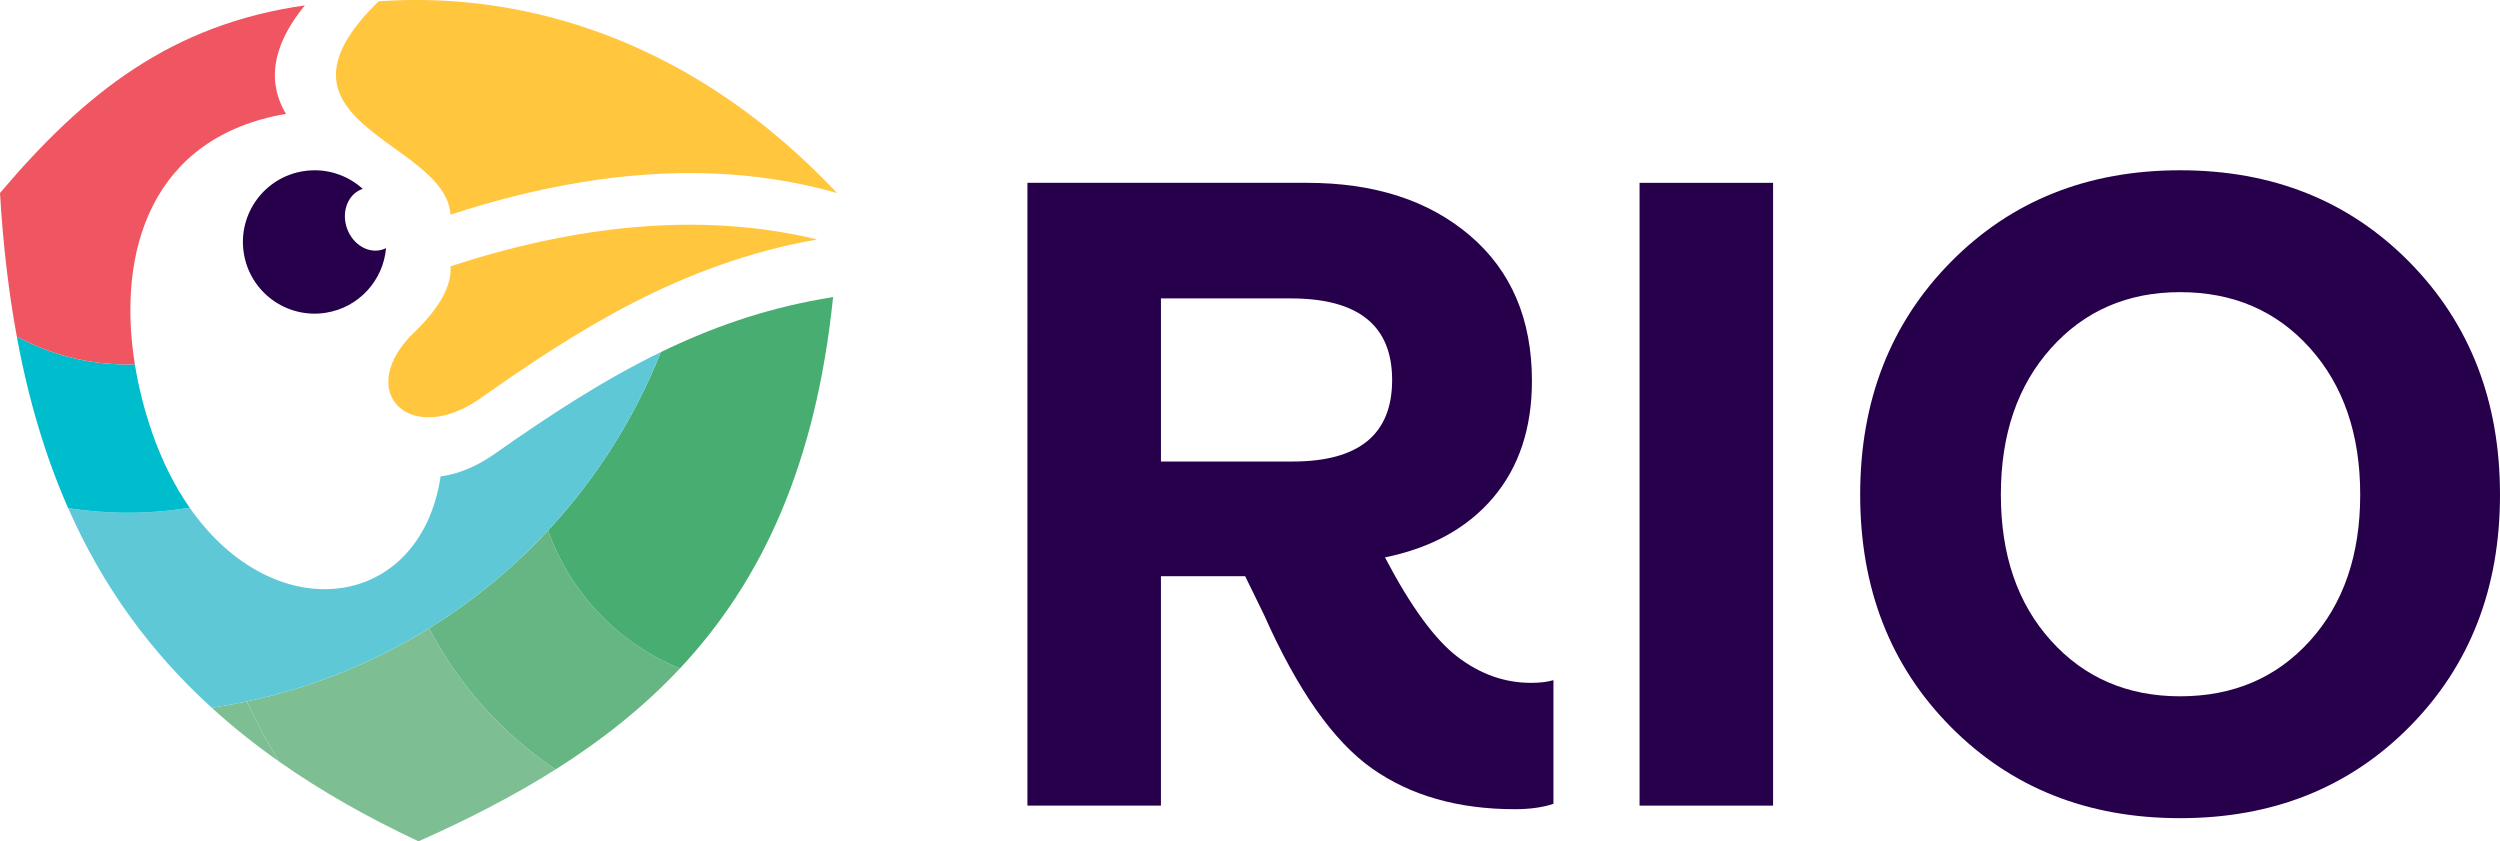
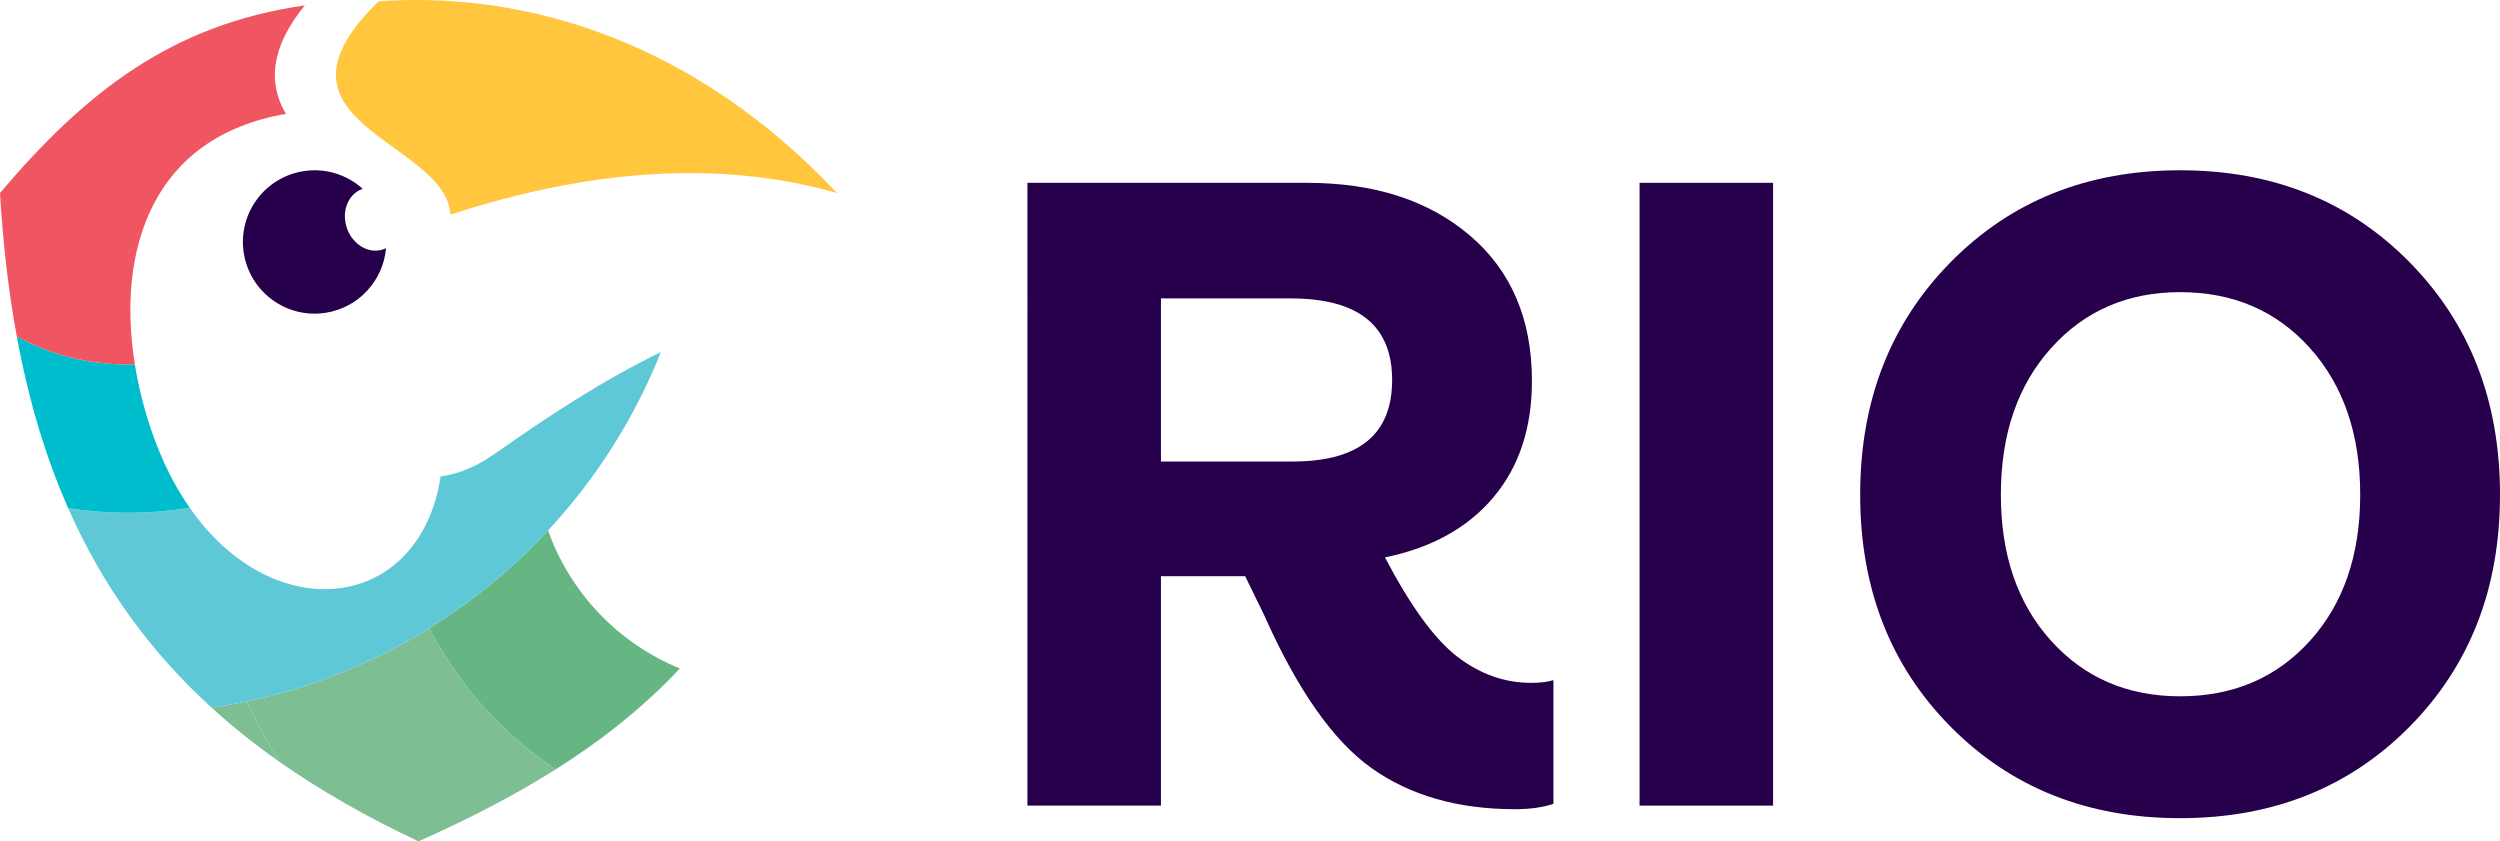
<svg xmlns="http://www.w3.org/2000/svg" version="1.1" id="Layer_1" x="0px" y="0px" width="496px" height="166.919px" viewBox="0 0 496 166.919" style="enable-background:new 0 0 496 166.919;" xml:space="preserve">
  <g>
    <path style="fill:#27004B;" d="M303.759,135.478c1.777,0,3.259-0.178,4.445-0.534v24.535c-2.133,0.712-4.685,1.067-7.645,1.067   c-11.263,0-20.713-2.694-28.358-8.089c-7.645-5.392-14.787-15.557-21.424-30.491l-3.733-7.645h-16.712v45.514h-26.491V36.272   h55.471c13.392,0,24.179,3.497,32.358,10.49c8.178,6.995,12.266,16.595,12.266,28.802c0,9.365-2.55,17.067-7.645,23.112   c-5.097,6.045-12.267,10.017-21.512,11.912c5.095,9.721,9.894,16.299,14.401,19.735   C293.684,133.762,298.542,135.478,303.759,135.478z M230.332,59.207v32.357h26.134c13.156,0,19.734-5.392,19.734-16.178   c0-10.784-6.697-16.178-20.089-16.178H230.332z" />
    <path style="fill:#27004B;" d="M325.288,159.835V36.272h26.49v123.564H325.288z" />
    <path style="fill:#27004B;" d="M478.043,144.19c-11.973,12.09-27.144,18.135-45.514,18.135c-18.374,0-33.544-6.045-45.514-18.135   c-11.973-12.09-17.957-27.438-17.957-46.047c0-18.607,5.983-33.987,17.957-46.137c11.97-12.148,27.14-18.224,45.514-18.224   c18.37,0,33.541,6.076,45.514,18.224C490.013,64.156,496,79.536,496,98.143C496,116.752,490.013,132.1,478.043,144.19z    M432.529,138.146c10.548,0,19.14-3.673,25.78-11.024c6.636-7.347,9.956-17.006,9.956-28.979c0-11.971-3.321-21.66-9.956-29.069   c-6.64-7.406-15.232-11.112-25.78-11.112c-10.431,0-18.965,3.706-25.602,11.112c-6.64,7.408-9.956,17.097-9.956,29.069   c0,11.972,3.316,21.631,9.956,28.979C413.564,134.472,422.098,138.146,432.529,138.146z" />
-     <path style="fill-rule:evenodd;clip-rule:evenodd;fill:#FFC63E;" d="M162.121,47.504c-23.318-5.631-48.072-2.719-72.736,5.325   c0.241,3.714-1.875,8.156-7.953,13.851c-9.233,9.756-2.595,18.758,7.945,15.385c1.867-0.598,3.854-1.582,5.896-3.016   C114.273,65.7,134.924,52.295,162.121,47.504" />
    <g>
      <path style="fill:#7DBF92;" d="M48.97,139.168c-2.298,0.486-4.62,0.902-6.967,1.247c4.129,3.757,8.569,7.308,13.346,10.666    C52.996,147.254,50.865,143.277,48.97,139.168z" />
      <path style="fill:#7DBF92;" d="M85.16,124.644c-10.964,6.791-23.165,11.772-36.19,14.524c1.895,4.109,4.027,8.086,6.38,11.913    c8.239,5.792,17.445,11.032,27.679,15.838c9.767-4.34,18.866-9.002,27.195-14.261C99.696,145.593,91.043,135.954,85.16,124.644z" />
      <path style="fill:#66B683;" d="M108.735,105.237c-6.937,7.472-14.864,14.01-23.576,19.406    c5.884,11.311,14.537,20.949,25.064,28.015c9.216-5.819,17.487-12.373,24.669-20.036    C122.726,127.66,113.148,117.675,108.735,105.237z" />
-       <path style="fill:#48AD71;" d="M134.893,132.623c16.291-17.382,26.983-40.476,30.394-73.697l-2.302,0.405    c-11.608,2.046-22.012,5.738-31.876,10.526c-5.242,13.185-12.881,25.155-22.374,35.38    C113.148,117.675,122.726,127.66,134.893,132.623z" />
      <path style="fill:#5FC8D7;" d="M85.16,124.644c8.711-5.396,16.638-11.934,23.576-19.406c9.493-10.225,17.132-22.195,22.374-35.38    c-11.384,5.525-22.046,12.513-32.971,20.188c-2.218,1.56-4.651,2.854-7.239,3.686c-1.127,0.359-2.298,0.626-3.477,0.78    c-4.058,26.636-32.862,30.488-49.79,6.219c-4.007,0.655-8.117,1.002-12.309,1.002c-4.015,0-7.955-0.315-11.801-0.917    c6.83,15.49,16.255,28.474,28.48,39.6c2.346-0.345,4.669-0.761,6.967-1.247C61.995,136.415,74.196,131.435,85.16,124.644z" />
      <path style="fill:#00BDCD;" d="M25.323,101.732c4.192,0,8.303-0.346,12.309-1.002c-2.899-4.156-5.452-9.129-7.47-14.961    c-1.521-4.394-2.675-8.941-3.408-13.492c-0.477,0.015-0.952,0.036-1.432,0.036c-7.959,0-15.449-2.011-21.99-5.55    c2.313,12.561,5.691,23.848,10.189,34.051C17.368,101.417,21.309,101.732,25.323,101.732z" />
      <path style="fill:#F05661;" d="M25.323,72.314c0.48,0,0.955-0.022,1.432-0.036c-3.626-22.519,3.311-45.119,29.98-49.686    c-4.488-7.572-1.534-15.064,3.743-21.522C34.003,4.839,16.864,18.393,0,38.29c0.597,10.167,1.706,19.632,3.334,28.474    C9.875,70.303,17.364,72.314,25.323,72.314z" />
    </g>
    <path style="fill-rule:evenodd;clip-rule:evenodd;fill:#27004B;" d="M76.592,49.225c-0.546,6.379-5.376,11.806-11.982,12.834   c-7.758,1.211-15.034-4.103-16.245-11.86c-1.211-7.762,4.103-15.038,11.864-16.245c4.414-0.688,8.673,0.736,11.743,3.517   c-2.496,0.809-3.996,3.634-3.425,6.726c0.634,3.425,3.564,5.881,6.551,5.489C75.633,49.616,76.134,49.456,76.592,49.225" />
    <path style="fill-rule:evenodd;clip-rule:evenodd;fill:#FFC63E;" d="M143.411,34.524c0.34,0.019,0.679,0.04,1.019,0.062   c0.714,0.047,1.427,0.102,2.14,0.163c0.246,0.021,0.493,0.038,0.739,0.061c0.922,0.085,1.843,0.184,2.761,0.293   c0.29,0.034,0.579,0.074,0.868,0.11c0.683,0.087,1.365,0.179,2.046,0.279c0.309,0.045,0.618,0.091,0.927,0.139   c0.815,0.127,1.628,0.263,2.439,0.41c0.13,0.024,0.261,0.044,0.391,0.068c0.936,0.173,1.869,0.362,2.801,0.561   c0.262,0.056,0.524,0.116,0.786,0.174c0.709,0.158,1.416,0.323,2.123,0.496c0.27,0.066,0.54,0.131,0.81,0.2   c0.934,0.237,1.867,0.484,2.797,0.749c-0.766-0.814-1.537-1.609-2.311-2.395c-0.231-0.235-0.463-0.466-0.695-0.698   c-0.59-0.591-1.182-1.173-1.776-1.747c-0.213-0.206-0.425-0.414-0.638-0.618c-0.773-0.738-1.549-1.464-2.33-2.175   c-0.168-0.154-0.338-0.302-0.507-0.454c-0.635-0.573-1.273-1.138-1.913-1.693c-0.248-0.216-0.497-0.43-0.746-0.643   c-0.656-0.561-1.314-1.113-1.975-1.656c-0.154-0.126-0.307-0.256-0.46-0.381c-0.804-0.655-1.612-1.294-2.422-1.922   c-0.209-0.162-0.419-0.32-0.629-0.48c-0.64-0.49-1.282-0.971-1.926-1.445c-0.223-0.164-0.446-0.329-0.67-0.491   c-1.669-1.21-3.35-2.365-5.041-3.466c-0.205-0.133-0.41-0.264-0.614-0.396c-0.709-0.455-1.419-0.901-2.131-1.338   c-0.156-0.096-0.311-0.193-0.467-0.288c-0.871-0.528-1.744-1.044-2.62-1.544c-0.093-0.053-0.187-0.104-0.28-0.157   c-0.519-0.295-1.038-0.589-1.558-0.874c-0.003,0.003-0.005,0.006-0.008,0.009C114.996,2.846,94.597-1.113,75.113,0.264   c-10.364,10.087-9.848,16.542-5.625,21.698c5.964,7.282,19.325,11.97,19.897,20.617c17.457-5.694,34.955-8.811,51.96-8.153   C142.034,34.452,142.723,34.484,143.411,34.524z" />
  </g>
</svg>